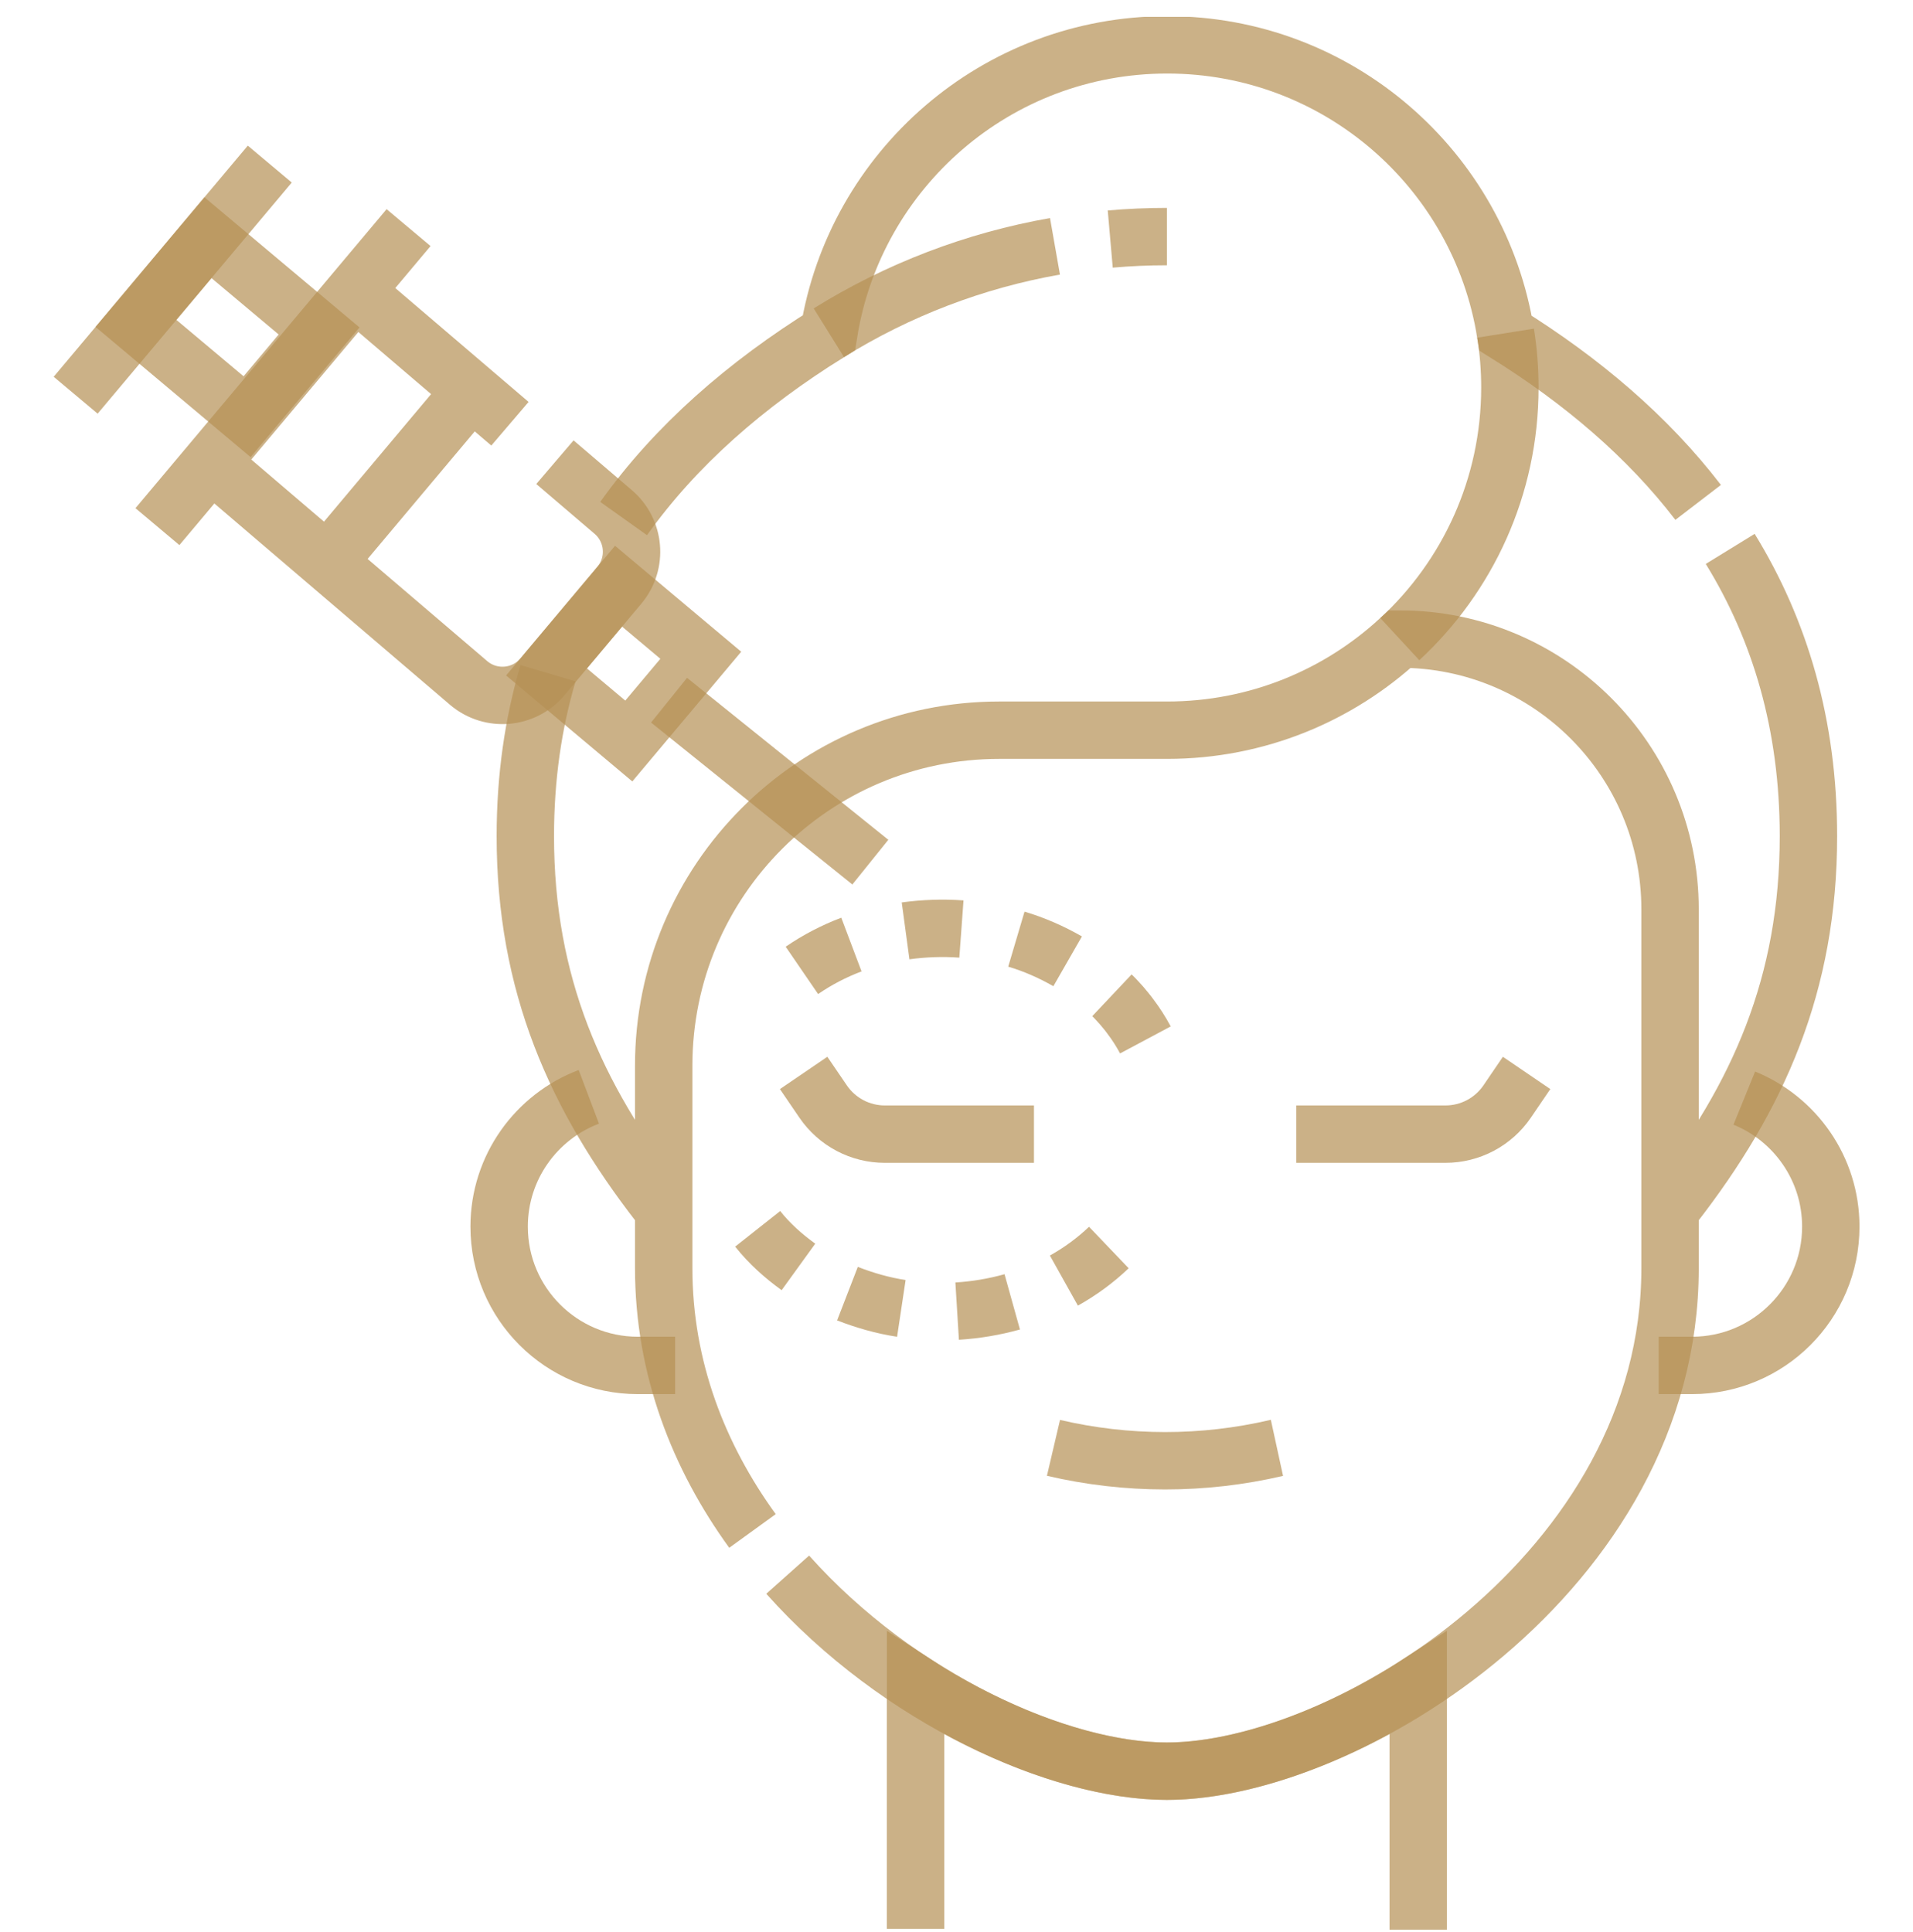
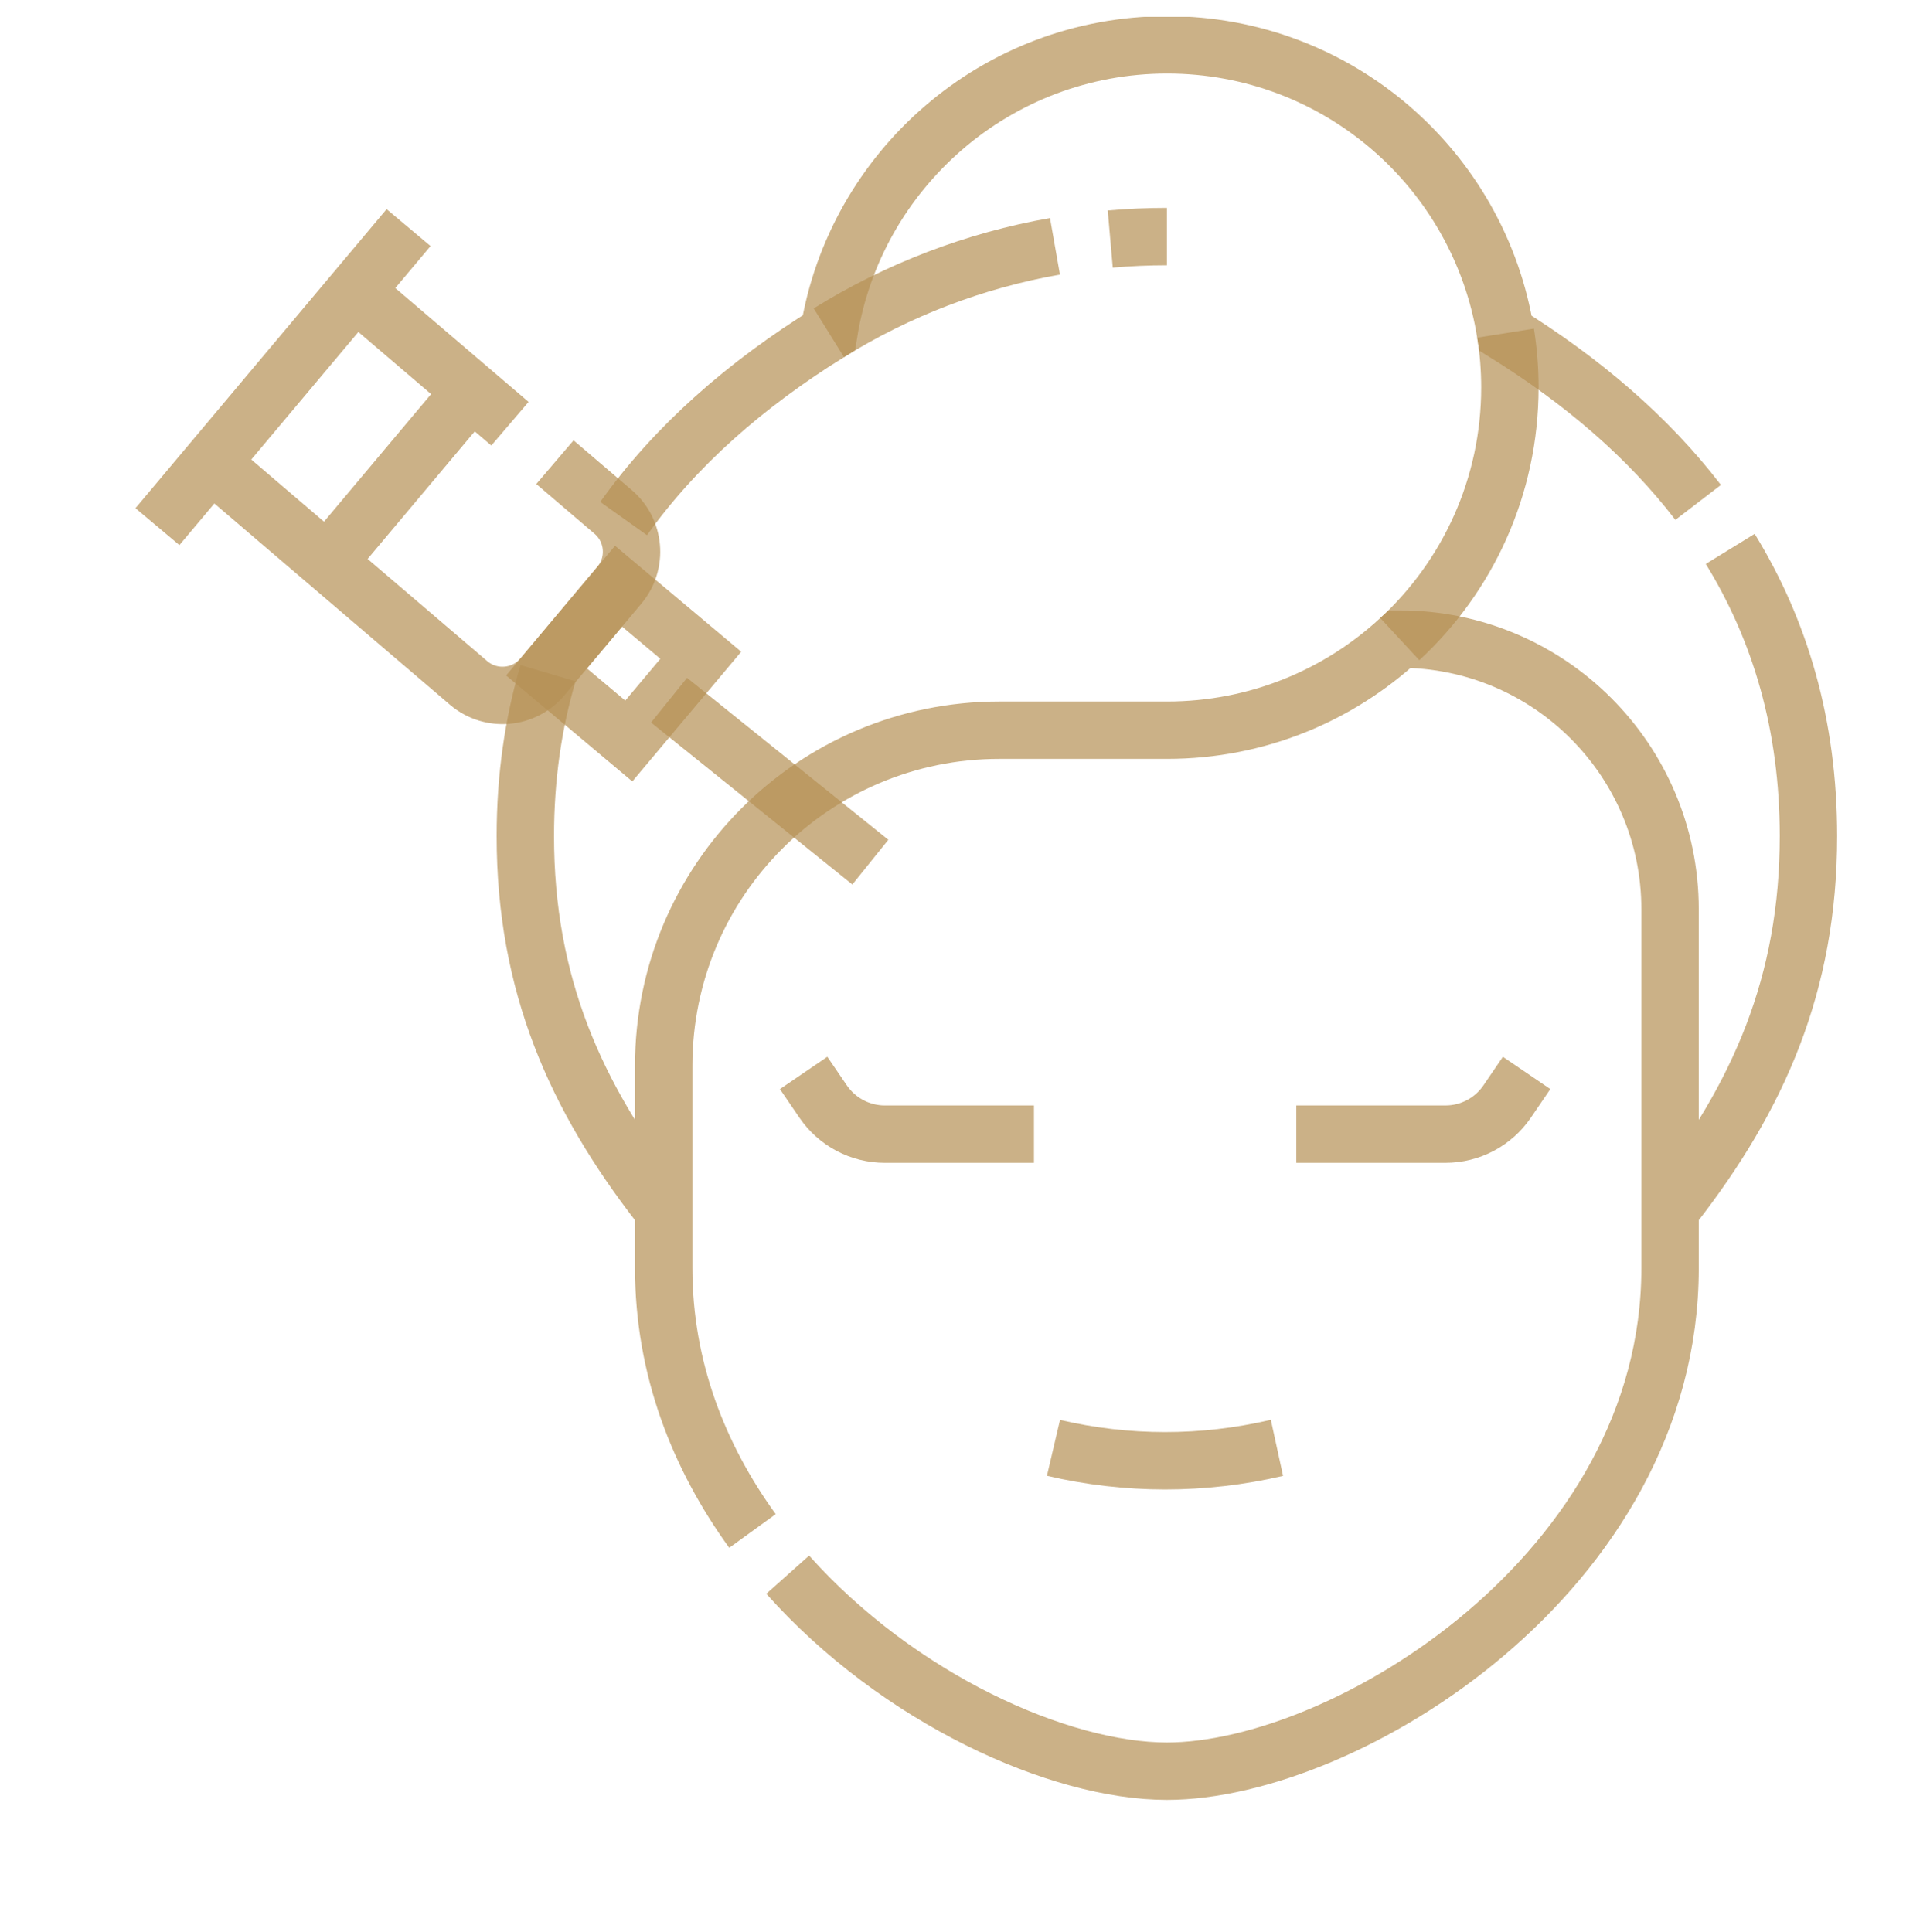
<svg xmlns="http://www.w3.org/2000/svg" width="100" height="101" viewBox="0 0 100 101" fill="none">
  <g clip-path="url(#clip0_456_153)">
-     <path d="M74.136 100.881V88.011C69.575 90.964 64.686 92.593 60.998 92.593C57.311 92.593 52.422 90.964 47.86 88.011V100.836M30.781 57.34C28.041 58.376 26.092 61.023 26.092 64.126C26.092 68.133 29.34 71.381 33.346 71.381H35.29M86.707 71.381H88.448C92.455 71.381 95.703 68.133 95.703 64.126C95.703 61.087 93.833 58.486 91.181 57.406" stroke="#B59154" stroke-opacity="0.7" stroke-width="3" stroke-miterlimit="10" />
    <path d="M28.648 35.194C27.874 37.808 27.461 40.641 27.461 43.713C27.461 51.455 30.084 57.339 34.491 63.016M88.769 26.264C86.13 22.824 82.695 19.906 78.7 17.418C77.338 8.874 69.938 2.344 61.011 2.344C52.091 2.344 44.697 8.864 43.327 17.398C38.993 20.09 35.319 23.289 32.6 27.109M87.504 63.015C91.911 57.339 94.534 51.455 94.534 43.712C94.534 37.894 93.052 32.935 90.445 28.695M41.176 82.32C46.966 88.812 55.377 92.593 60.998 92.593C70.315 92.593 87.301 82.203 87.301 66.295V47.54C87.301 39.737 80.975 33.41 73.171 33.41C69.977 36.365 65.706 38.173 61.011 38.173H52.231C42.546 38.173 34.694 46.024 34.694 55.709V66.295C34.694 71.53 36.534 76.168 39.335 80.035" stroke="#B59154" stroke-opacity="0.7" stroke-width="3" stroke-miterlimit="10" />
    <path d="M78.703 17.417C78.853 18.357 78.928 19.307 78.927 20.259C78.927 25.458 76.712 30.14 73.174 33.413M58.037 12.497C59.022 12.411 60.011 12.368 60.999 12.368M43.327 17.396C46.942 15.149 50.955 13.614 55.148 12.877M54.049 59.29H46.253C45.617 59.29 44.991 59.135 44.429 58.838C43.867 58.54 43.386 58.11 43.028 57.585L42.009 56.09M67.763 59.29H75.559C76.195 59.29 76.821 59.135 77.383 58.838C77.945 58.54 78.426 58.11 78.784 57.585L79.802 56.09M55.069 75.69C58.903 76.588 62.893 76.59 66.728 75.695L66.751 75.69M29.008 24.162L32.038 26.75C33.194 27.721 33.344 29.443 32.373 30.599L28.358 35.38C27.388 36.535 25.666 36.685 24.51 35.715L11.03 24.198L18.558 15.233L26.657 22.152M17.156 29.342L24.684 20.377M21.358 11.899L8.23 27.531M34.974 36.604L45.496 45.071" stroke="#B59154" stroke-opacity="0.7" stroke-width="3" stroke-miterlimit="10" />
    <path d="M36.633 34.255L32.869 38.738L28.57 35.127L32.334 30.645L36.633 34.255Z" stroke="#B59154" stroke-opacity="0.7" stroke-width="3" stroke-miterlimit="10" />
-     <path d="M16.68 17.302L12.916 21.784L7.107 16.907L10.871 12.425L16.68 17.302Z" stroke="#B59154" stroke-opacity="0.7" stroke-width="3" stroke-miterlimit="10" />
-     <path d="M14.102 8.578L3.955 20.661M57.964 65.217C57.259 65.891 56.465 66.47 55.614 66.946M52.914 68.058C51.974 68.32 51.009 68.482 50.034 68.542M47.117 68.399C46.151 68.254 45.209 67.981 44.3 67.629M41.738 66.232C40.949 65.662 40.213 65.006 39.607 64.24M41.918 50.729C42.724 50.177 43.593 49.724 44.507 49.379M47.338 48.663C48.305 48.532 49.285 48.496 50.257 48.567M53.13 49.097C54.065 49.374 54.964 49.77 55.81 50.255M58.126 52.031C58.303 52.198 58.461 52.385 58.627 52.563C58.782 52.752 58.943 52.935 59.085 53.133C59.38 53.522 59.644 53.933 59.874 54.364" stroke="#B59154" stroke-opacity="0.7" stroke-width="3" stroke-miterlimit="10" />
  </g>
  <defs>
    <clipPath id="clip0_456_153">
      <rect width="100" height="100" fill="white" transform="translate(0 0.881)" />
    </clipPath>
  </defs>
</svg>